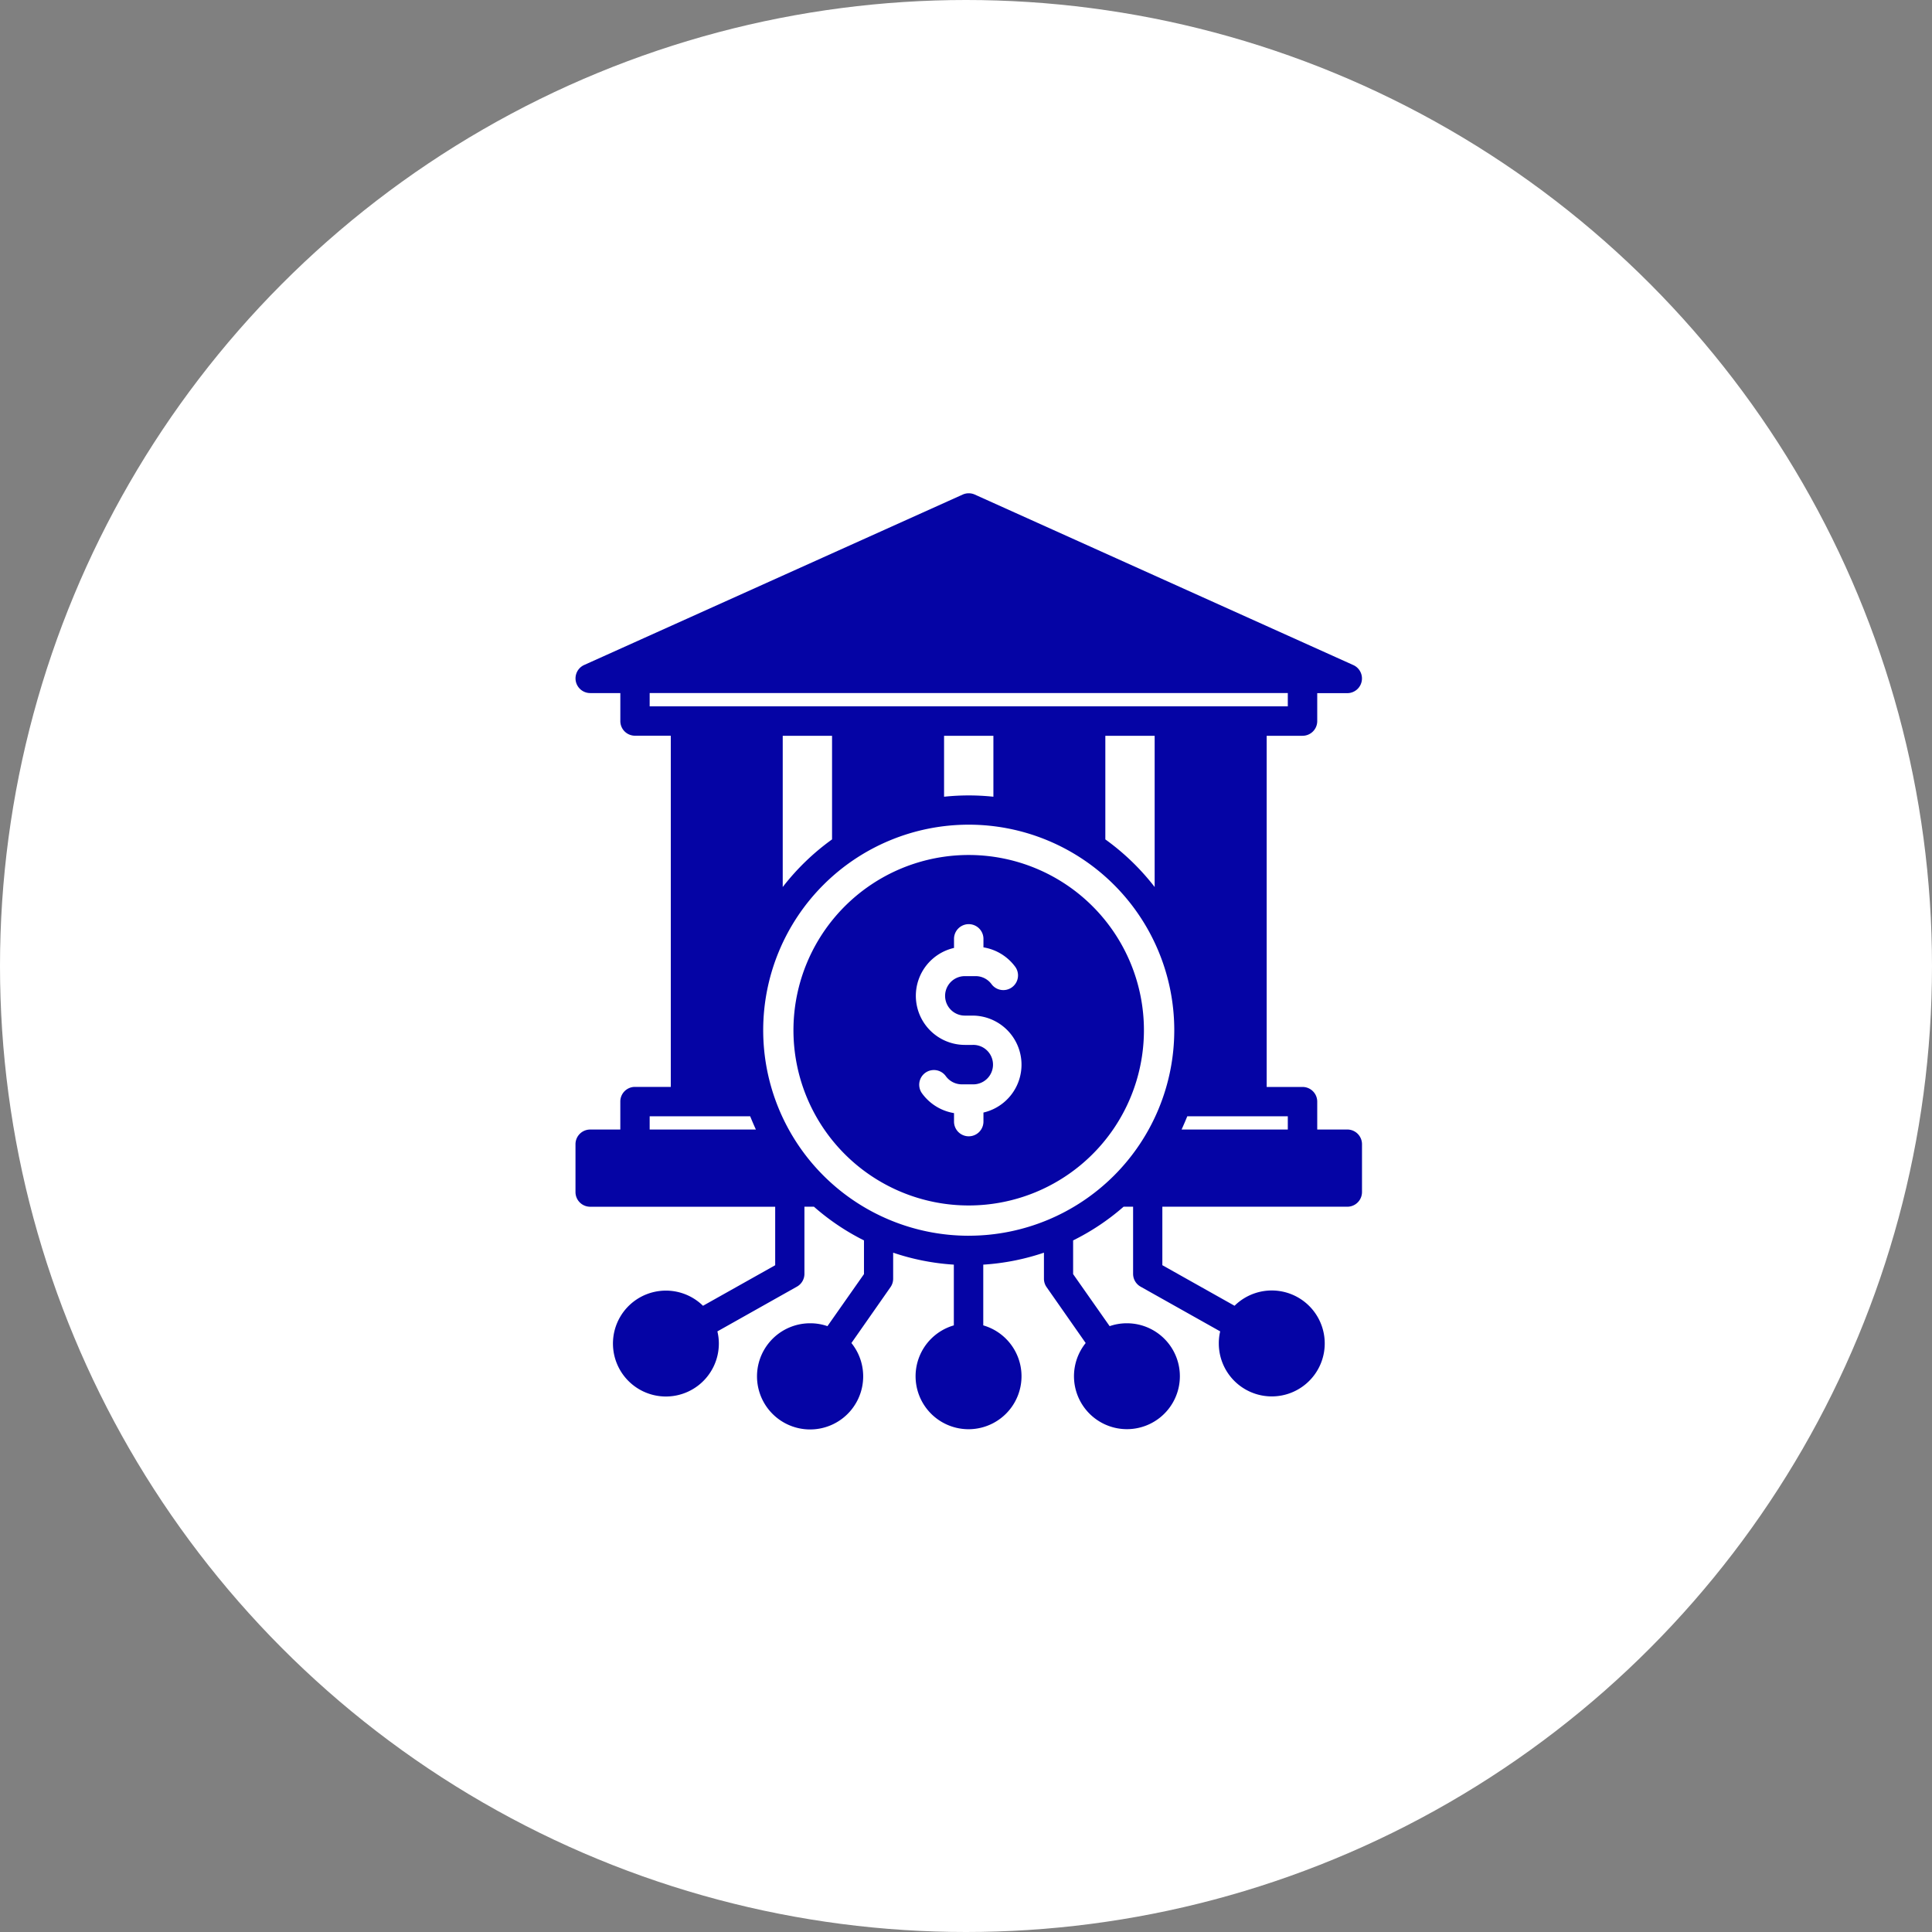
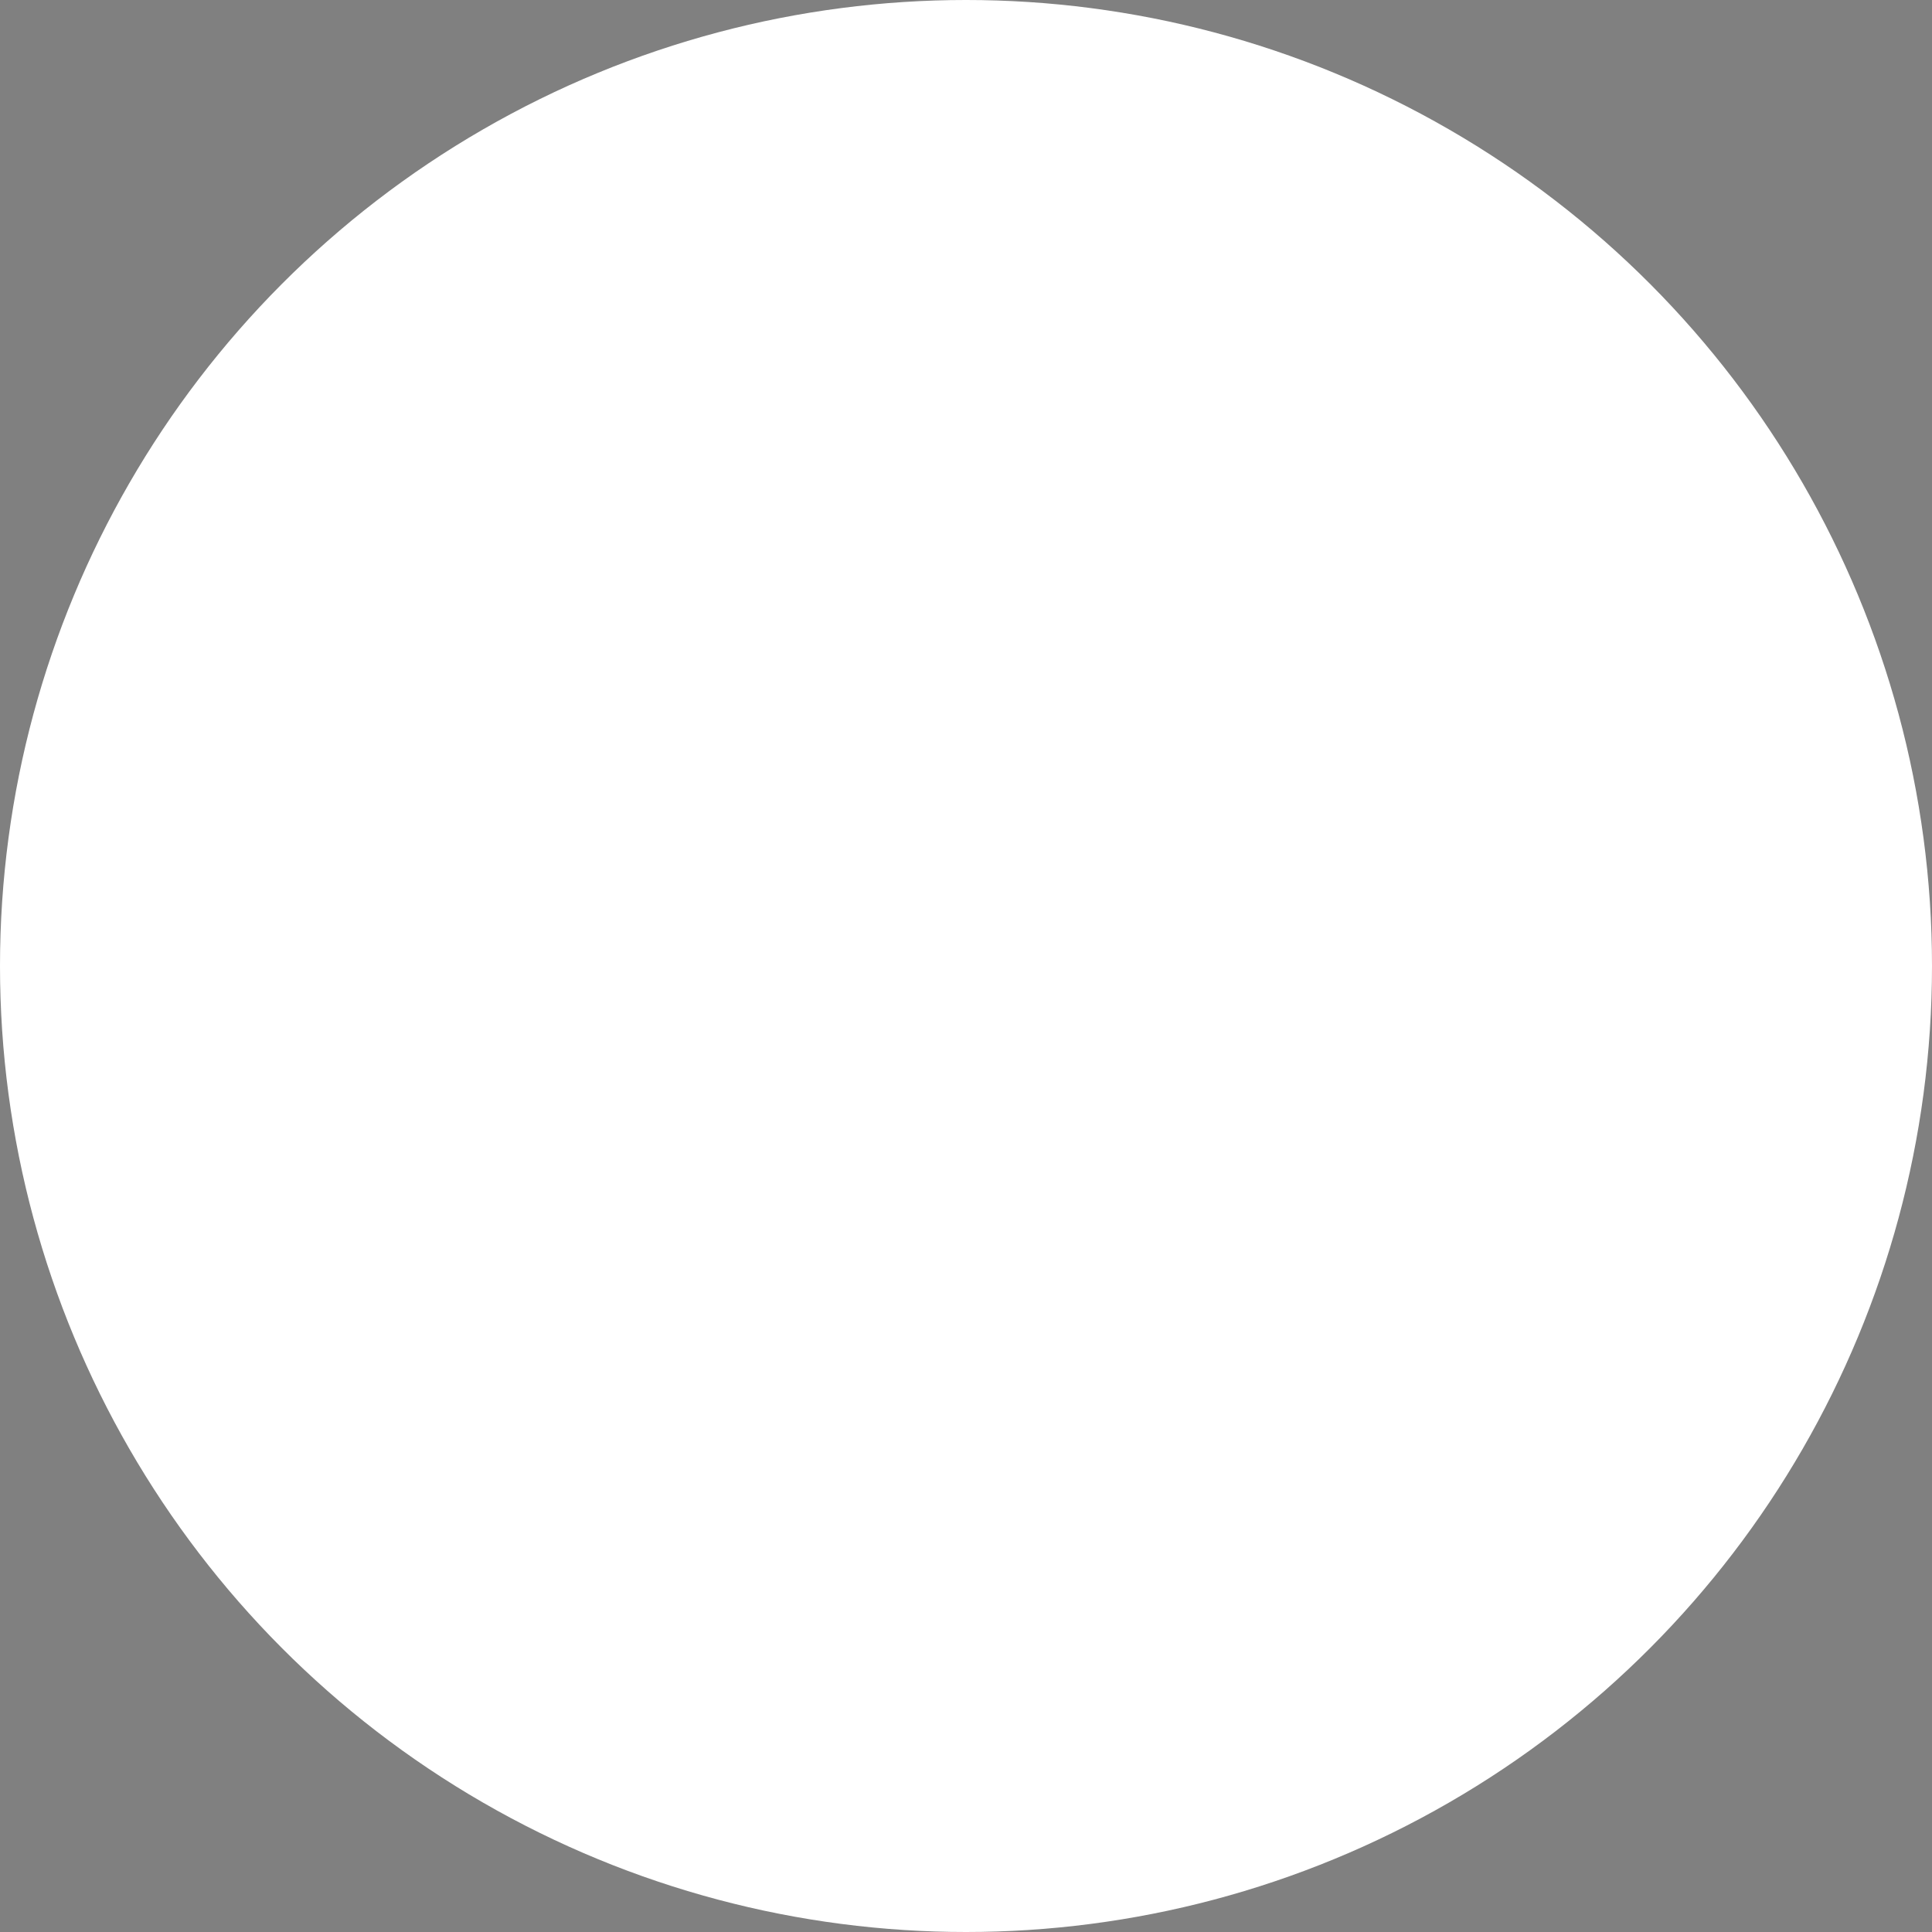
<svg xmlns="http://www.w3.org/2000/svg" width="94" height="94" viewBox="0 0 94 94">
  <rect x="0" y="0" width="94" height="94" fill="#808080" stroke="none" />
  <g id="Group_34003" data-name="Group 34003" transform="translate(-353 -4829)">
    <circle id="Ellipse_17" data-name="Ellipse 17" cx="47" cy="47" r="47" transform="translate(353 4829)" fill="#fff" />
-     <path id="Path_51041" data-name="Path 51041" d="M60.866,18.6a8.526,8.526,0,1,0,8.524,8.526A8.526,8.526,0,0,0,60.866,18.6Zm.716,12.53v.441a.716.716,0,1,1-1.432,0v-.413a2.4,2.4,0,0,1-1.558-.963.714.714,0,1,1,1.158-.836.963.963,0,0,0,.775.4h.531a.96.96,0,1,0,0-1.919h-.379a2.389,2.389,0,0,1-.527-4.718v-.441a.716.716,0,1,1,1.432,0v.413a2.4,2.4,0,0,1,1.558.962.715.715,0,0,1-1.158.838.96.96,0,0,0-.775-.4h-.531a.96.96,0,1,0,0,1.92h.379a2.389,2.389,0,0,1,.526,4.717Zm17.7.828H77.822V30.6a.714.714,0,0,0-.716-.714H75.362V12.8h1.744a.714.714,0,0,0,.716-.714v-1.36h1.462a.715.715,0,0,0,.295-1.366L61.161,1.064a.722.722,0,0,0-.589,0L42.154,9.356a.715.715,0,0,0,.295,1.366h1.466v1.36a.711.711,0,0,0,.712.714H46.37V29.883H44.626a.711.711,0,0,0-.712.714v1.361H42.449a.714.714,0,0,0-.716.714V35a.714.714,0,0,0,.716.714h9v2.846l-3.512,1.973a2.576,2.576,0,1,0,.771,1.835,2.474,2.474,0,0,0-.071-.589L52.51,39.6a.715.715,0,0,0,.362-.622V35.713h.463a11.38,11.38,0,0,0,2.434,1.639v1.64l-1.777,2.532a2.525,2.525,0,0,0-.834-.14,2.583,2.583,0,1,0,2,.961l1.9-2.717a.717.717,0,0,0,.131-.411V37.949a11.407,11.407,0,0,0,2.952.582v2.955a2.577,2.577,0,1,0,1.432,0V38.531a11.406,11.406,0,0,0,2.952-.582v1.268a.717.717,0,0,0,.131.411l1.9,2.717a2.576,2.576,0,1,0,2-.961,2.525,2.525,0,0,0-.834.14l-1.777-2.532v-1.64A11.378,11.378,0,0,0,68.4,35.713h.463v3.266a.715.715,0,0,0,.362.622L73.1,41.778a2.473,2.473,0,0,0-.067.589,2.577,2.577,0,1,0,.766-1.835l-3.513-1.974V35.713h9A.714.714,0,0,0,80,35V32.672a.714.714,0,0,0-.716-.715ZM45.342,11.367v-.646H76.39v.646ZM69.912,12.8v7.358a11.567,11.567,0,0,0-2.4-2.317V12.8Zm-7.846,0v2.965a11.426,11.426,0,0,0-2.4,0V12.8Zm-7.85,0v5.041a11.567,11.567,0,0,0-2.4,2.317V12.8ZM45.342,31.958v-.646h4.89q.133.328.278.646Zm15.524,5.167a10,10,0,1,1,10-10A10,10,0,0,1,60.866,37.124ZM76.39,31.958H71.222q.145-.318.278-.646h4.89Z" transform="translate(339.267 4851.999)" fill="#0504a5" fill-rule="evenodd" />
  </g>
</svg>